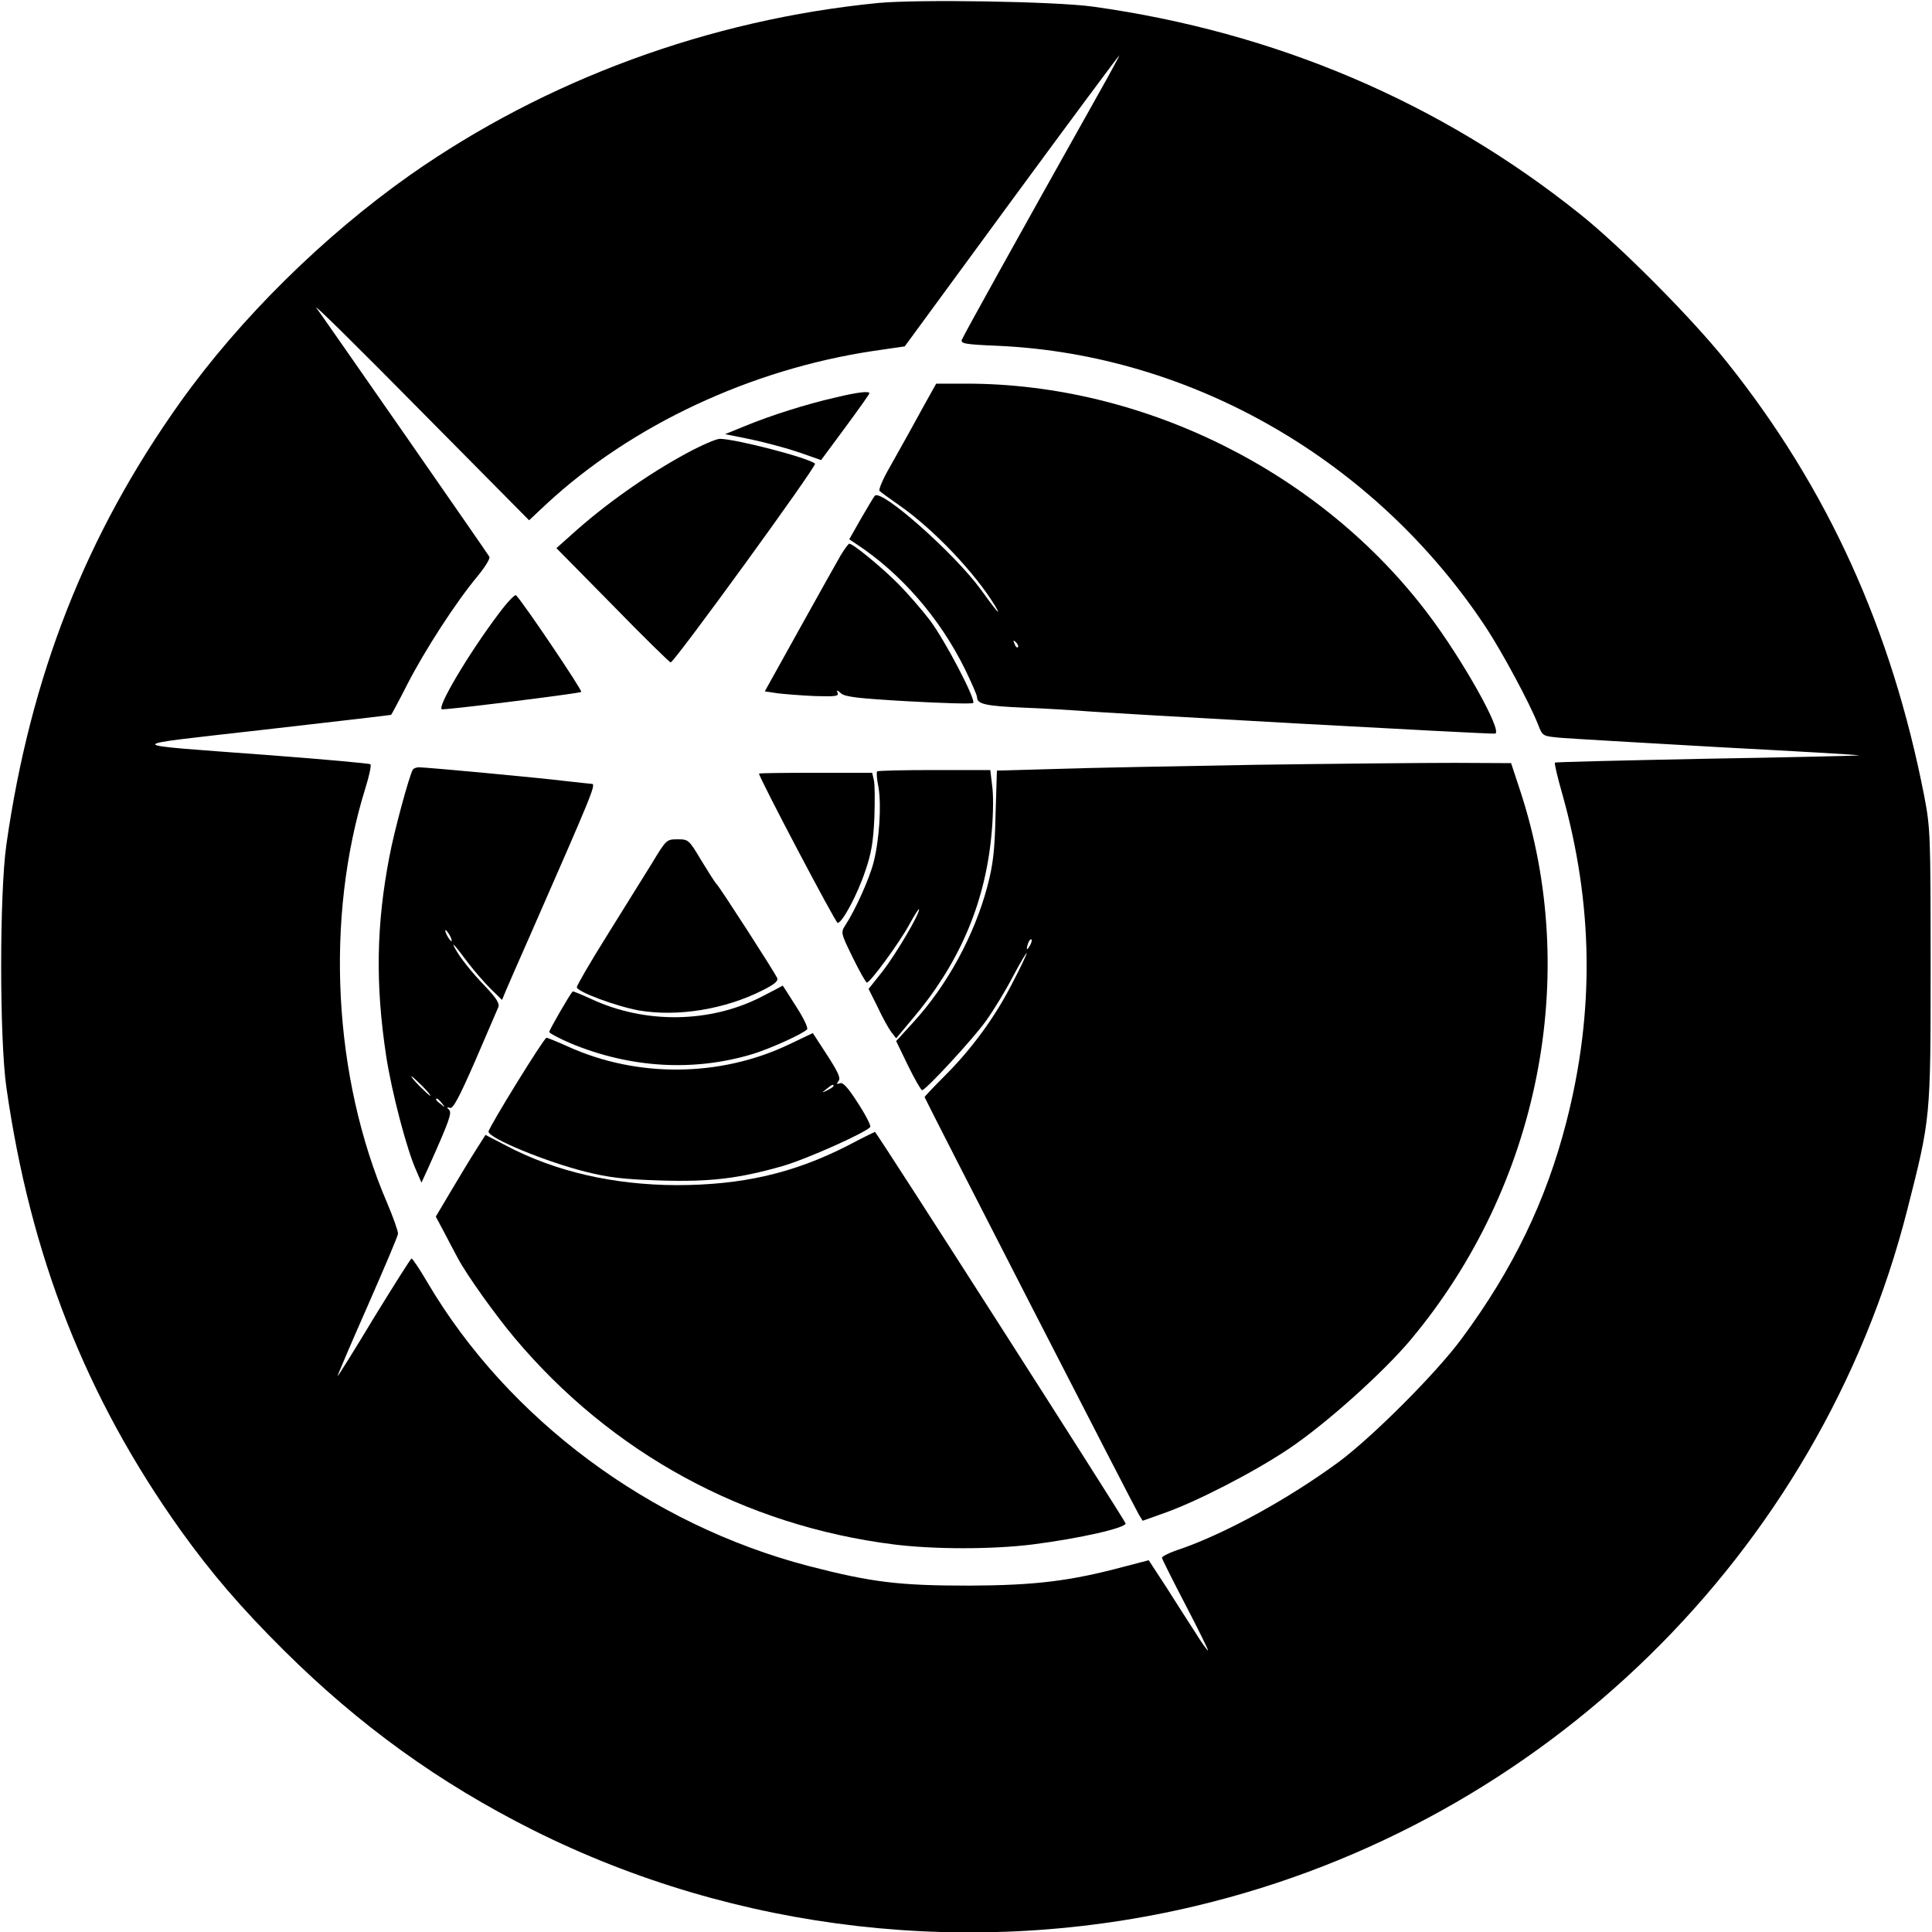
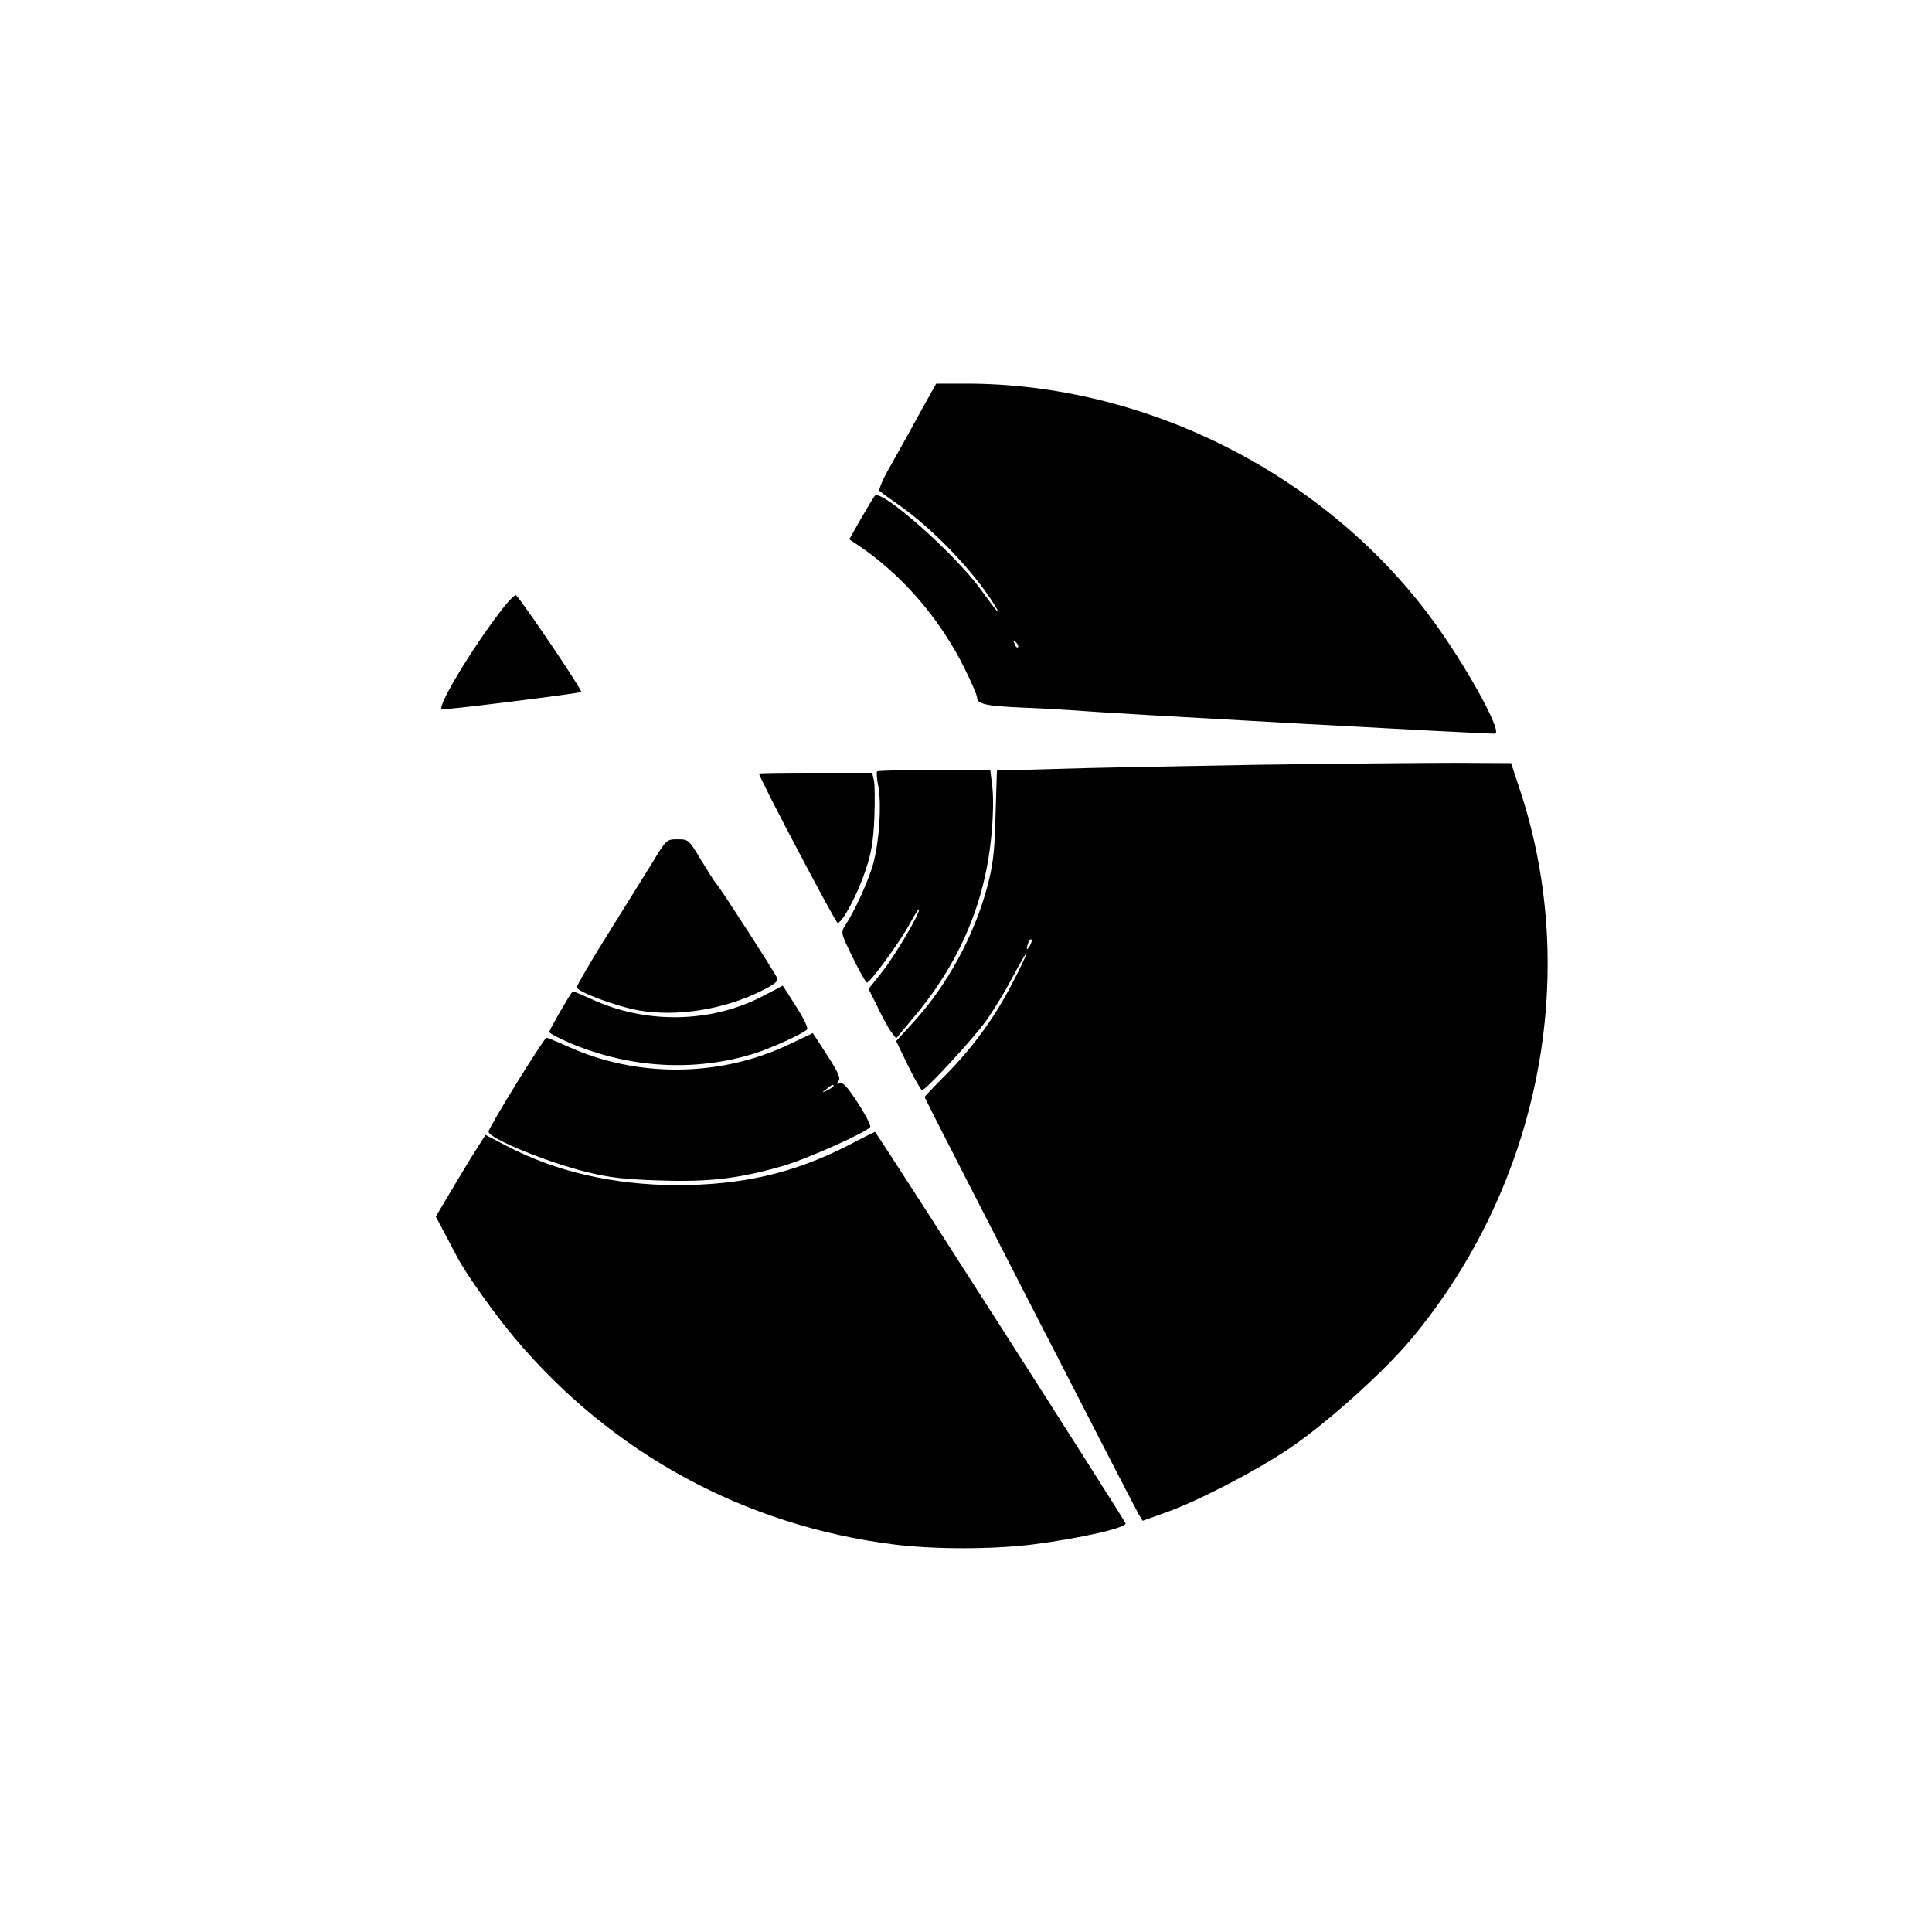
<svg xmlns="http://www.w3.org/2000/svg" version="1.0" width="700pt" height="700pt" viewBox="0 0 700 700" preserveAspectRatio="xMidYMid meet">
  <g transform="translate(0,700) scale(0.1,-0.1)" fill="#000000" stroke="none">
-     <path d="M3180 6989 c-609 -60 -1201 -277 -1694 -623 -312 -220 -615 -518 -832 -822 -343 -481 -544 -994 -631 -1605 -25 -177 -25 -701 0 -878 87 -611 288 -1124 631 -1605 111 -155 218 -280 375 -436 273 -271 562 -480 903 -651 735 -368 1596 -467 2403 -274 1259 300 2258 1277 2575 2520 85 334 85 330 85 885 0 477 -1 499 -23 615 -118 605 -350 1116 -715 1573 -124 156 -384 418 -532 536 -507 406 -1104 660 -1765 752 -137 19 -636 27 -780 13z m796 -336 c-289 -515 -486 -870 -491 -884 -5 -14 12 -17 132 -22 704 -32 1369 -417 1768 -1022 59 -90 158 -274 188 -351 16 -41 16 -41 79 -47 35 -3 293 -18 575 -34 282 -15 511 -28 510 -30 -2 -1 -250 -7 -551 -12 -302 -6 -550 -12 -552 -14 -3 -2 9 -53 26 -112 113 -402 118 -791 15 -1191 -73 -284 -193 -533 -379 -784 -91 -124 -325 -358 -447 -448 -180 -132 -403 -255 -571 -314 -38 -12 -68 -27 -68 -32 0 -4 39 -82 86 -172 47 -90 83 -164 81 -164 -3 0 -24 29 -46 65 -23 35 -70 109 -105 164 l-64 98 -88 -23 c-198 -53 -324 -68 -564 -69 -253 0 -352 12 -580 71 -575 150 -1089 532 -1381 1027 -28 48 -54 87 -58 87 -3 0 -64 -97 -136 -214 -71 -118 -131 -214 -132 -212 -1 1 47 114 108 252 60 137 111 256 111 264 1 8 -17 59 -40 113 -195 455 -225 1029 -78 1502 14 44 22 83 18 86 -4 3 -169 18 -367 33 -548 41 -546 32 -20 92 253 29 461 53 462 54 1 0 28 50 59 111 63 123 177 299 254 391 28 34 47 65 43 71 -4 7 -142 206 -306 442 -165 237 -309 444 -321 460 -11 17 158 -150 375 -370 l396 -400 64 60 c308 285 738 486 1180 553 l117 17 387 528 c213 290 389 527 391 527 1 0 -34 -66 -80 -147z" />
    <path d="M3349 5533 c-49 -90 -65 -118 -126 -227 -25 -43 -41 -82 -36 -85 4 -4 37 -28 73 -53 124 -87 272 -243 344 -361 28 -46 7 -23 -51 58 -95 130 -359 364 -383 339 -5 -5 -27 -43 -51 -84 l-42 -74 24 -16 c162 -106 304 -269 395 -454 24 -49 44 -95 44 -102 0 -25 30 -32 170 -38 80 -3 170 -9 200 -11 97 -9 1493 -86 1507 -83 29 6 -117 267 -241 431 -388 516 -1031 837 -1675 837 l-109 0 -43 -77z m339 -878 c-3 -3 -9 2 -12 12 -6 14 -5 15 5 6 7 -7 10 -15 7 -18z" />
-     <path d="M3028 5560 c-106 -24 -238 -66 -327 -103 l-74 -30 94 -19 c52 -11 130 -32 174 -47 l80 -28 88 119 c48 65 87 120 87 123 0 9 -43 4 -122 -15z" />
-     <path d="M2490 5359 c-143 -77 -300 -188 -419 -296 l-55 -49 204 -207 c111 -114 206 -207 210 -207 13 0 531 713 523 720 -22 21 -289 90 -345 90 -13 0 -66 -23 -118 -51z" />
-     <path d="M3046 4988 c-14 -24 -81 -144 -150 -268 l-125 -225 47 -7 c26 -3 86 -8 135 -10 73 -2 86 -1 82 11 -5 12 -2 12 12 -1 14 -13 65 -19 245 -29 125 -7 231 -10 234 -6 11 11 -102 227 -157 300 -29 38 -81 98 -116 133 -61 61 -162 144 -176 144 -3 0 -17 -19 -31 -42z" />
    <path d="M1808 4778 c-109 -144 -230 -348 -206 -348 37 0 499 58 504 63 5 5 -208 321 -236 350 -4 5 -32 -25 -62 -65z" />
    <path d="M4550 4229 c-283 -5 -610 -11 -726 -15 l-212 -6 -5 -162 c-3 -130 -9 -180 -30 -259 -47 -176 -145 -357 -268 -491 l-62 -68 43 -89 c24 -49 47 -89 51 -89 13 0 187 188 232 252 26 36 70 108 97 160 27 51 50 89 50 85 0 -5 -23 -54 -52 -109 -62 -122 -146 -237 -244 -335 -41 -41 -74 -76 -74 -78 0 -5 760 -1486 776 -1512 l14 -23 73 26 c121 42 328 149 454 233 135 90 346 279 446 399 464 556 615 1318 395 1987 l-33 100 -205 1 c-113 0 -437 -3 -720 -7z m-819 -656 c-12 -20 -14 -14 -5 12 4 9 9 14 11 11 3 -2 0 -13 -6 -23z" />
-     <path d="M1496 4212 c-13 -21 -68 -224 -85 -315 -48 -249 -51 -464 -12 -722 20 -131 75 -342 110 -418 l18 -42 23 50 c79 176 88 203 77 214 -9 9 -8 11 3 7 11 -5 33 36 92 171 42 98 80 186 84 195 4 13 -9 33 -45 71 -53 55 -95 108 -113 142 -14 26 -1 12 49 -55 23 -30 60 -72 82 -94 l40 -39 14 34 c8 19 46 106 85 194 235 536 243 555 225 555 -5 0 -46 5 -93 10 -97 12 -506 50 -532 50 -9 0 -19 -4 -22 -8z m134 -602 c6 -11 8 -20 6 -20 -3 0 -10 9 -16 20 -6 11 -8 20 -6 20 3 0 10 -9 16 -20z m-100 -545 c19 -19 32 -35 29 -35 -3 0 -20 16 -39 35 -19 19 -32 35 -29 35 3 0 20 -16 39 -35z m71 -62 c13 -16 12 -17 -3 -4 -10 7 -18 15 -18 17 0 8 8 3 21 -13z" />
    <path d="M3178 4205 c-3 -3 -1 -29 5 -58 11 -64 3 -191 -18 -272 -15 -59 -67 -174 -102 -227 -17 -27 -17 -28 27 -118 24 -49 47 -90 51 -90 12 0 119 146 154 211 19 35 35 60 35 54 0 -20 -84 -162 -132 -224 l-51 -64 33 -66 c17 -37 40 -78 49 -90 l18 -23 56 67 c169 198 263 414 288 658 7 64 9 141 5 180 l-8 67 -202 0 c-112 0 -205 -2 -208 -5z" />
    <path d="M2750 4197 c0 -14 278 -542 285 -541 18 2 72 104 100 188 22 63 29 106 33 193 2 61 2 123 -2 137 l-6 26 -205 0 c-113 0 -205 -1 -205 -3z" />
-     <path d="M2362 3872 c-30 -48 -103 -166 -163 -262 -60 -96 -109 -180 -109 -187 0 -16 142 -69 225 -84 140 -24 312 4 448 73 42 21 57 33 53 44 -7 18 -203 322 -219 340 -7 7 -32 47 -57 88 -44 74 -46 75 -85 75 -40 0 -41 -1 -93 -87z" />
+     <path d="M2362 3872 c-30 -48 -103 -166 -163 -262 -60 -96 -109 -180 -109 -187 0 -16 142 -69 225 -84 140 -24 312 4 448 73 42 21 57 33 53 44 -7 18 -203 322 -219 340 -7 7 -32 47 -57 88 -44 74 -46 75 -85 75 -40 0 -41 -1 -93 -87" />
    <path d="M2760 3389 c-186 -96 -423 -100 -619 -8 -35 16 -65 28 -66 27 -12 -13 -85 -140 -85 -147 0 -4 35 -23 77 -41 216 -90 448 -104 663 -38 64 20 176 71 194 88 5 5 -12 41 -40 84 -26 42 -48 75 -48 75 -1 -1 -35 -19 -76 -40z" />
    <path d="M2859 3216 c-249 -119 -551 -122 -803 -7 -38 17 -72 31 -76 31 -9 0 -210 -326 -210 -340 0 -24 209 -110 354 -146 80 -20 136 -27 266 -31 183 -6 287 7 445 52 87 25 306 123 318 142 3 5 -17 44 -45 87 -36 56 -54 76 -65 71 -12 -4 -13 -2 -5 8 9 10 -1 32 -41 94 l-52 80 -86 -41z m161 -151 c0 -2 -10 -9 -22 -15 -22 -11 -22 -10 -4 4 21 17 26 19 26 11z" />
    <path d="M3071 2849 c-196 -100 -382 -143 -621 -143 -227 1 -438 49 -616 143 l-75 39 -33 -52 c-18 -28 -58 -94 -90 -148 l-57 -96 33 -62 c18 -35 39 -74 47 -89 33 -62 137 -207 205 -288 352 -419 834 -681 1376 -749 146 -18 354 -18 500 0 173 22 344 61 338 77 -7 18 -903 1419 -908 1418 -3 -1 -48 -23 -99 -50z" />
  </g>
</svg>